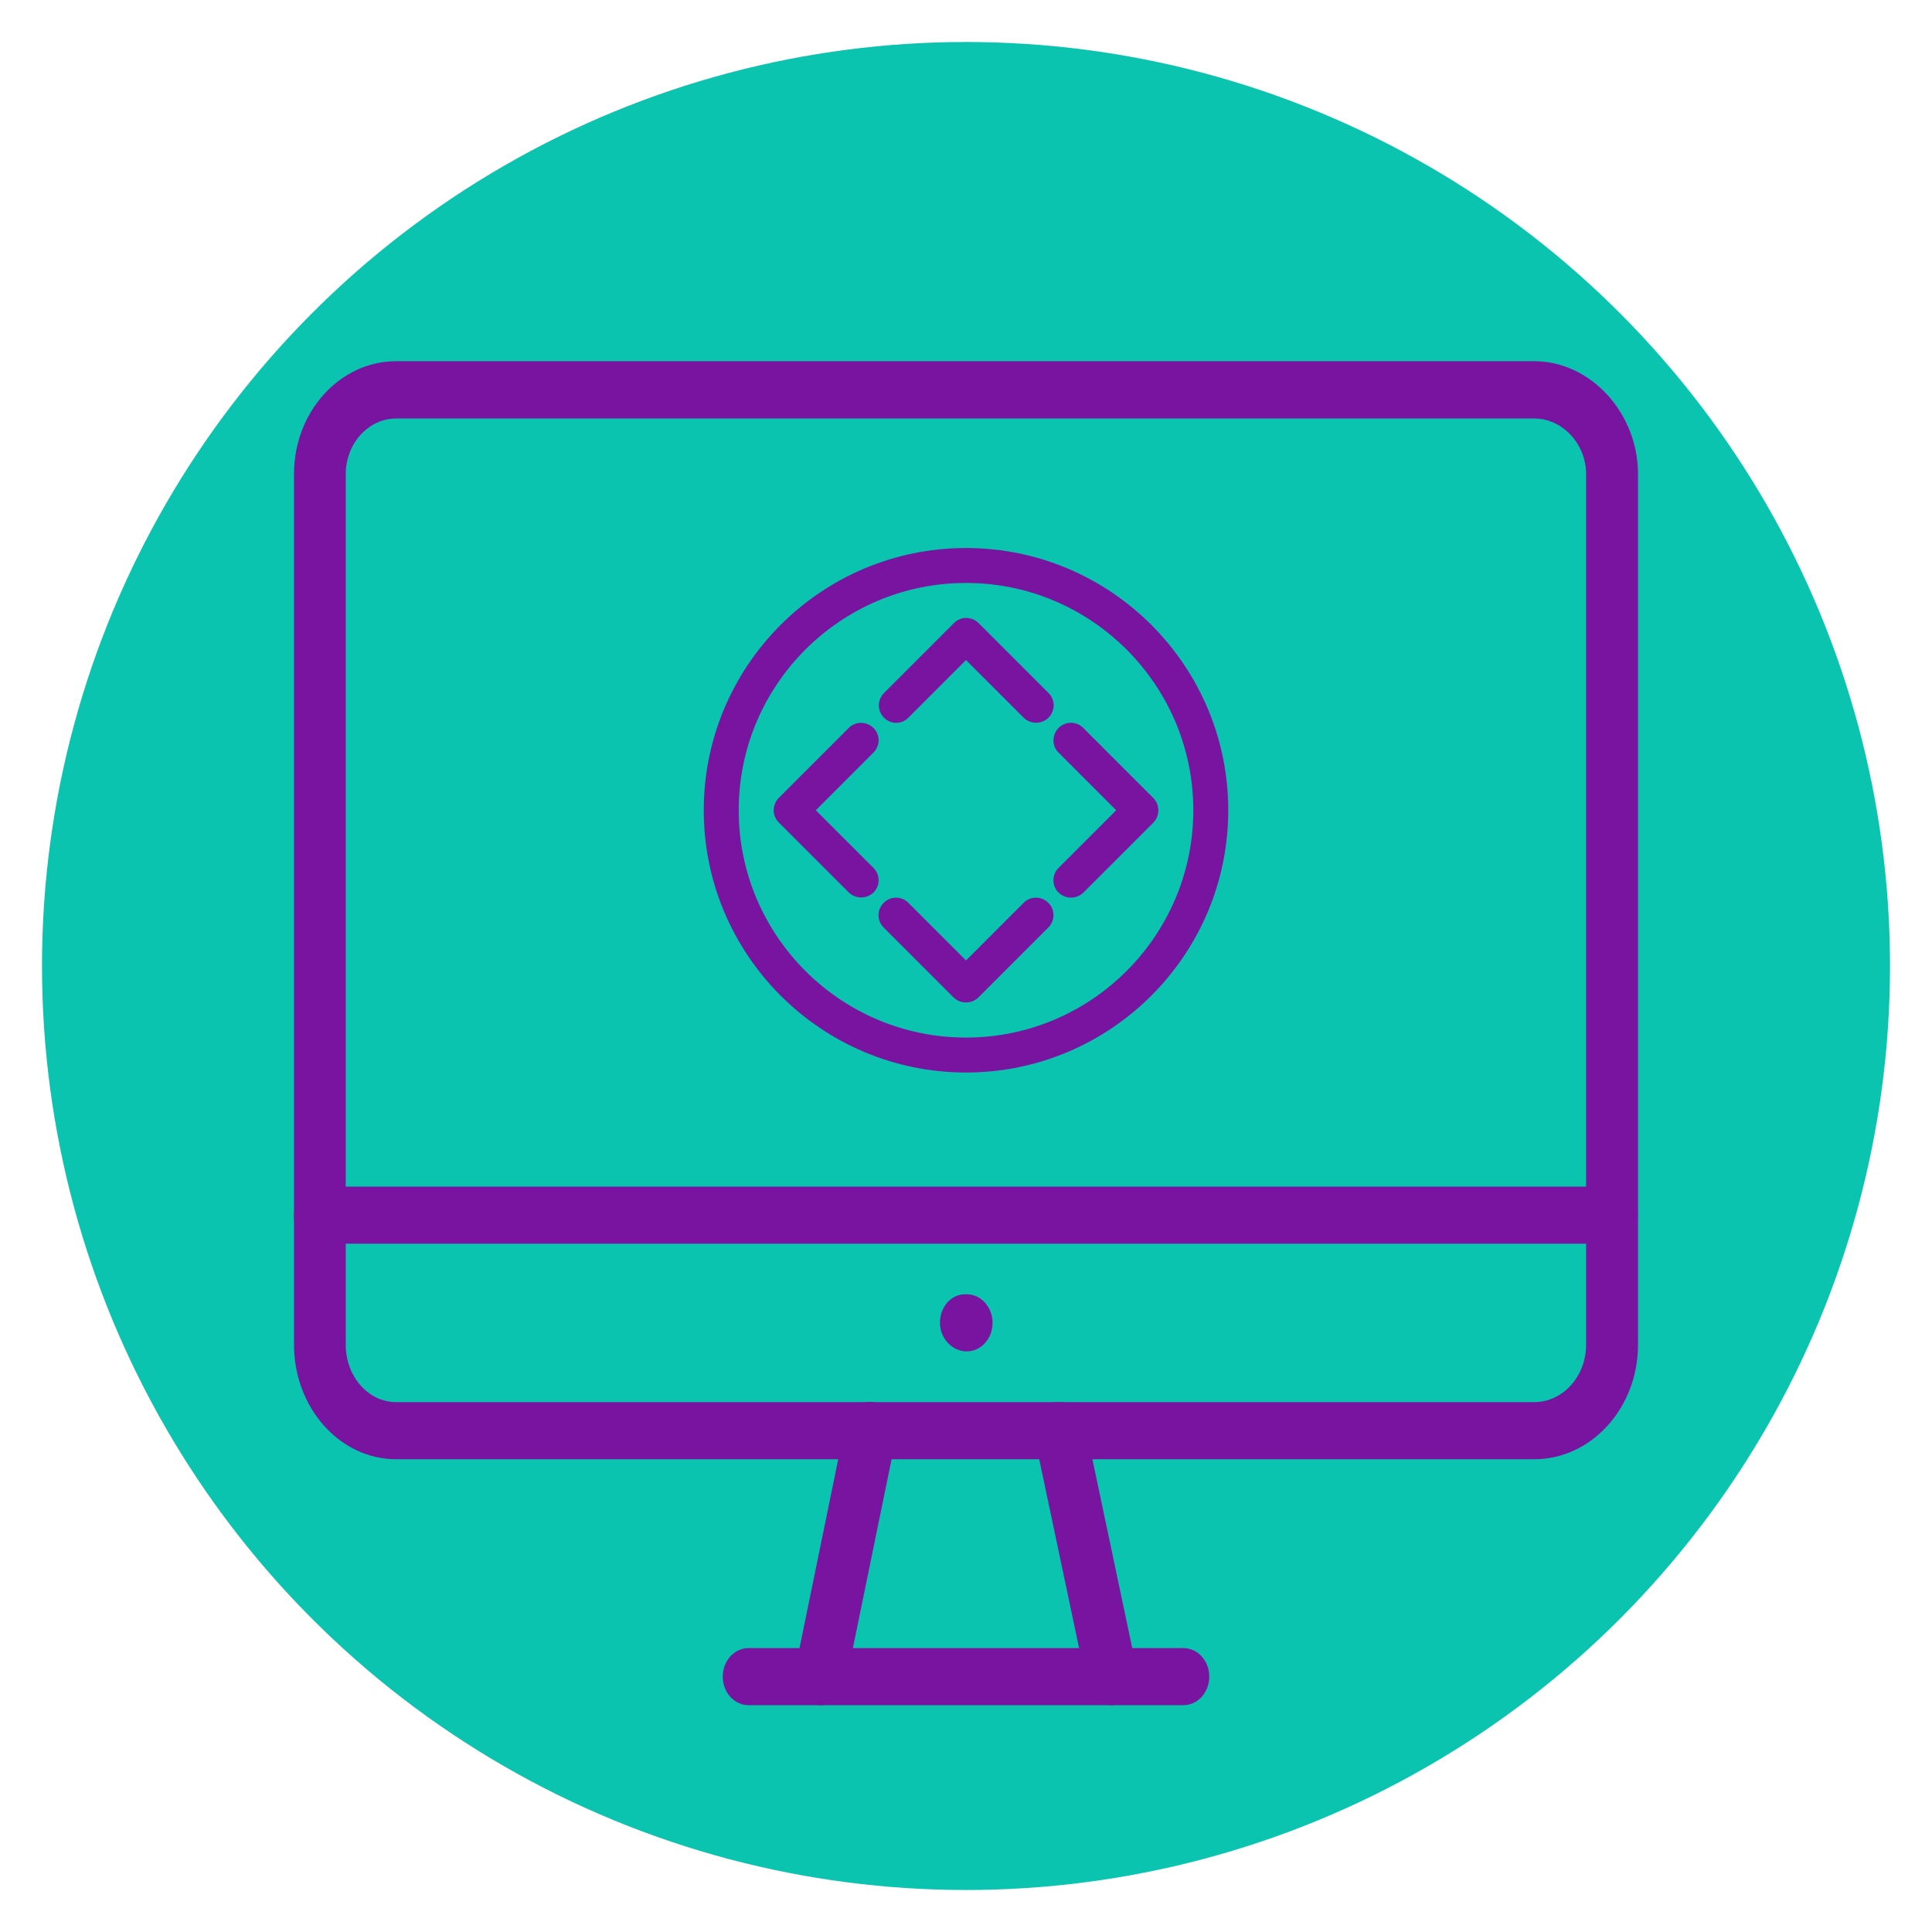
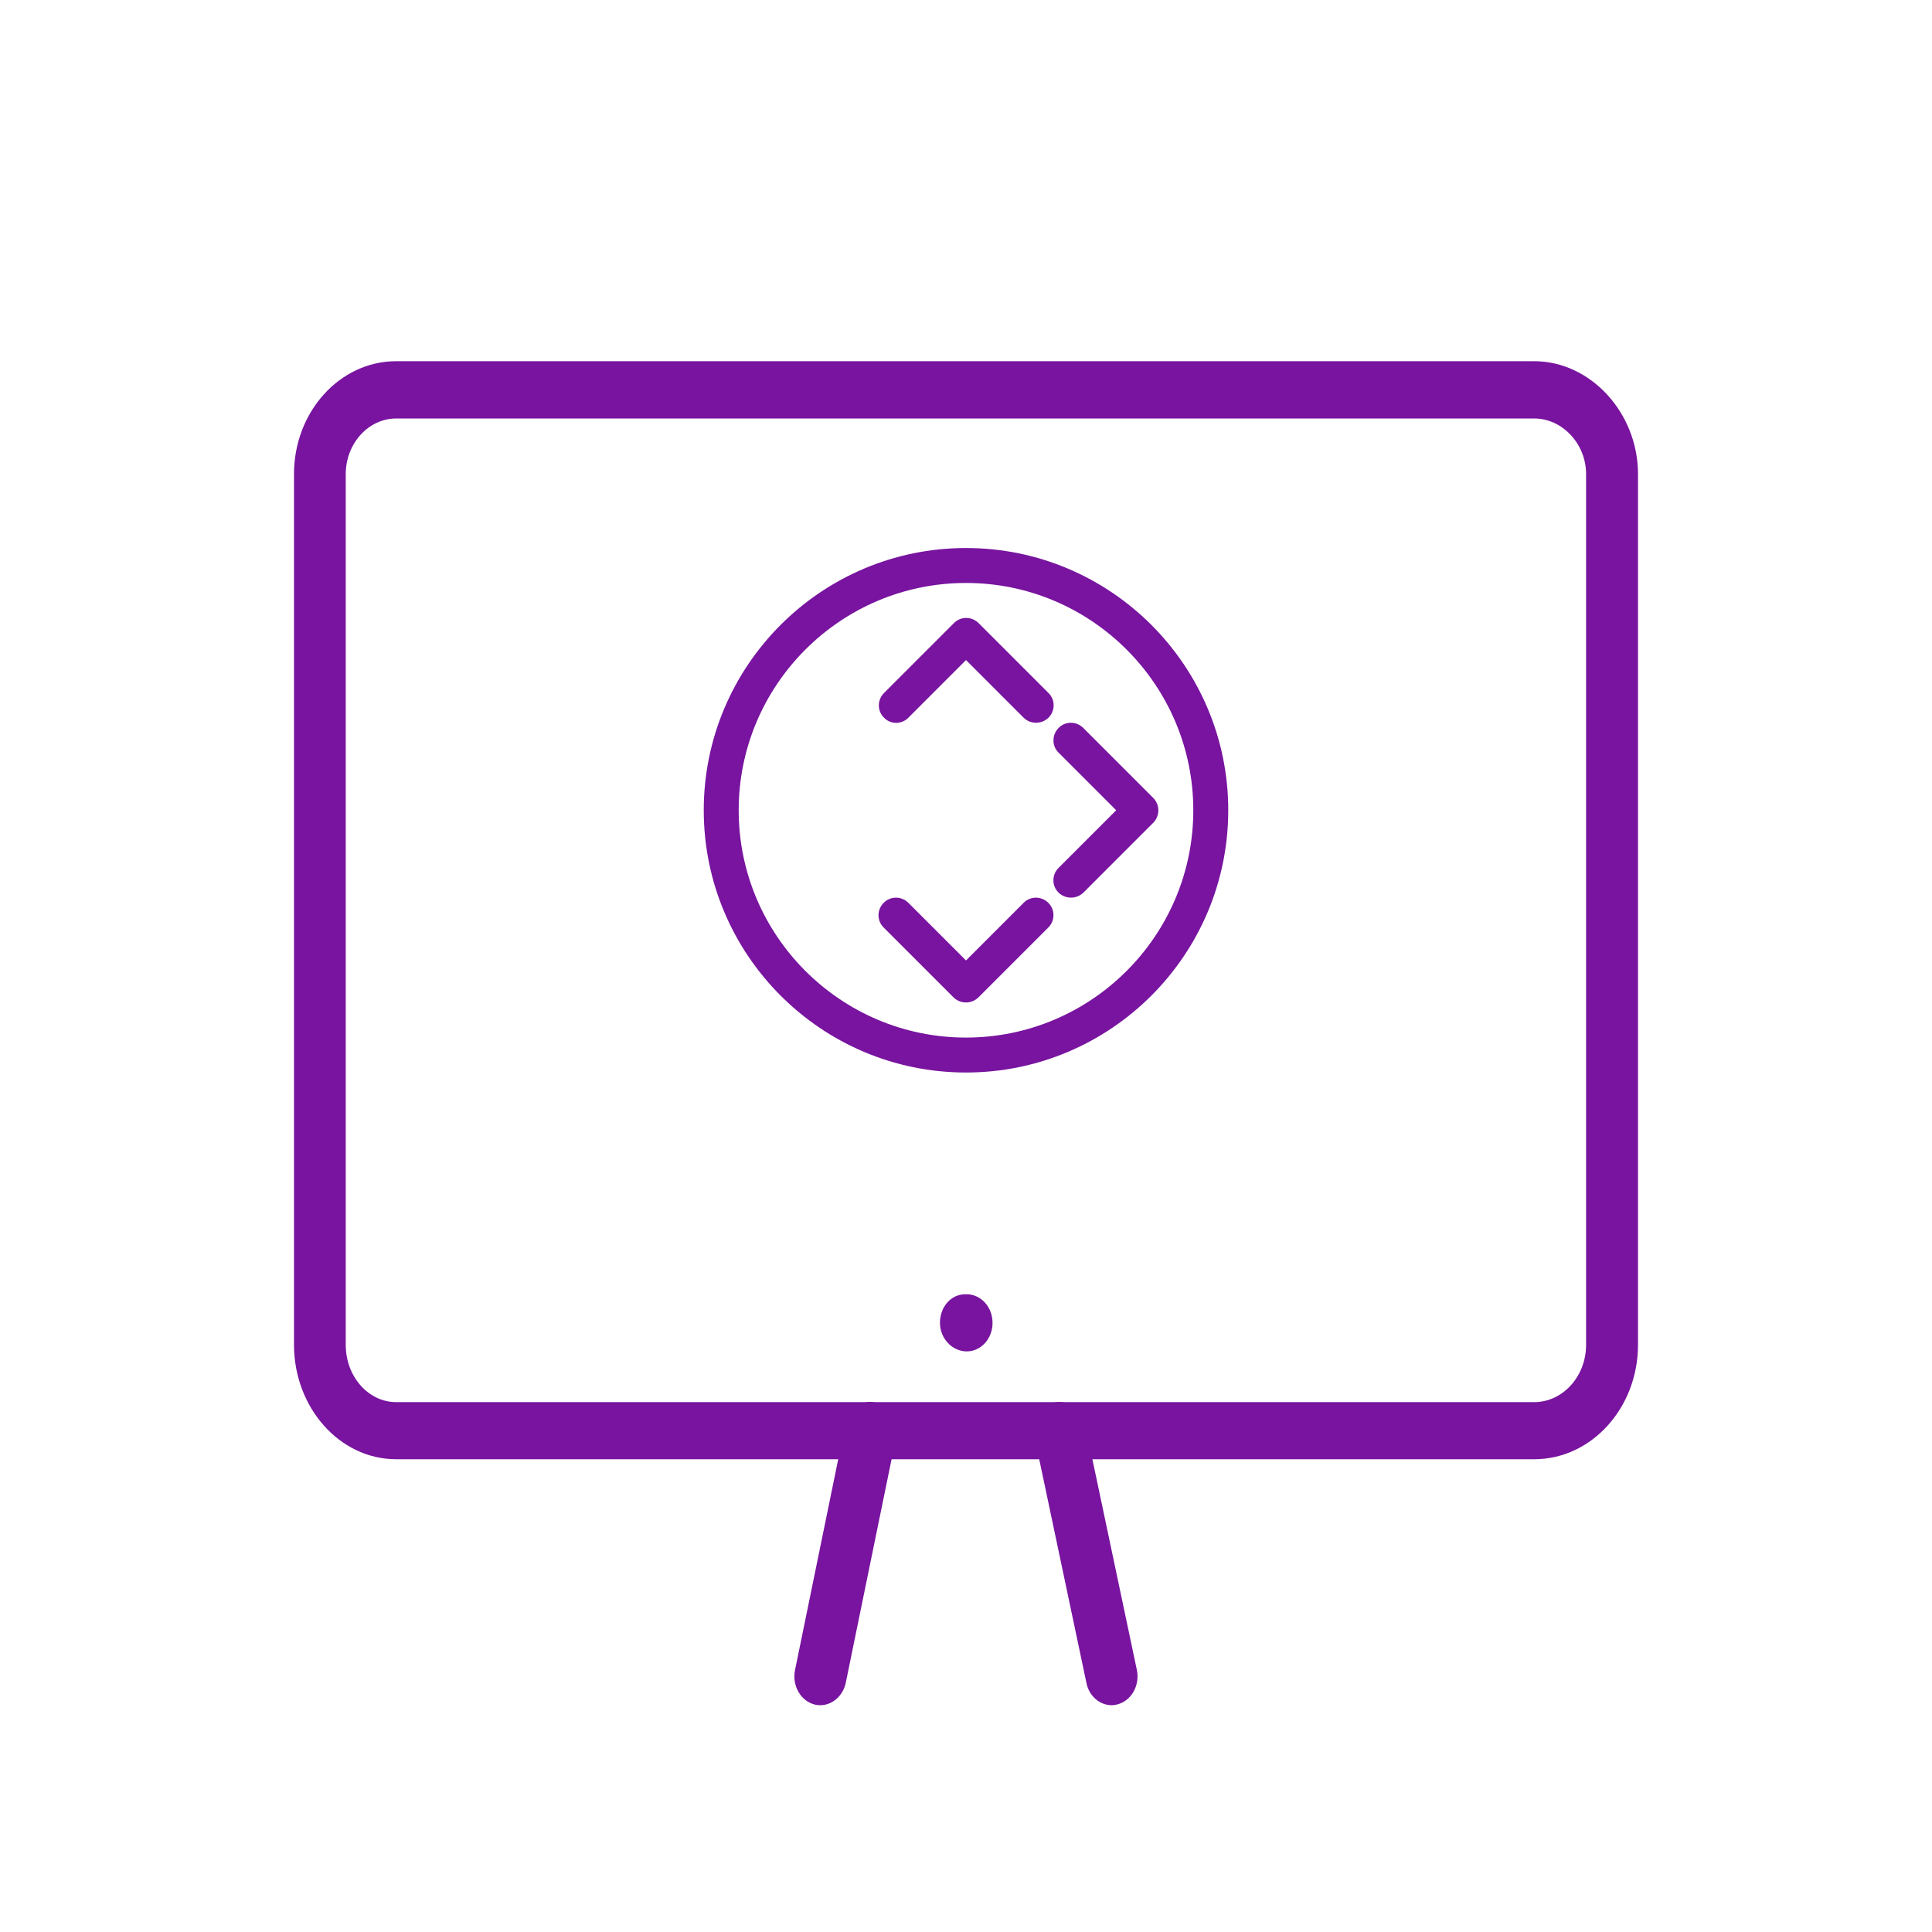
<svg xmlns="http://www.w3.org/2000/svg" version="1.1" id="_x2014_ÎÓÈ_x5F_1" x="0px" y="0px" viewBox="0 0 115 115" style="enable-background:new 0 0 115 115;" xml:space="preserve">
  <style type="text/css">
	.st0{fill:#0BC4B0;}
	.st1{fill:#78149F;}
	.st2{fill:none;stroke:#78149F;stroke-miterlimit:10;}
</style>
-   <circle class="st0" cx="57.5" cy="57.5" r="55" />
  <g>
    <g>
      <g>
-         <path class="st1" d="M95.96,74.03H19.04c-0.85,0-1.54-0.76-1.54-1.7s0.69-1.7,1.54-1.7h76.91c0.85,0,1.54,0.76,1.54,1.7     S96.81,74.03,95.96,74.03z" />
        <path class="st1" d="M91.32,86.86H23.58c-3.35,0-6.08-3.06-6.08-6.82V28.22c0-3.71,2.73-6.72,6.08-6.72h67.74     c3.35,0,6.18,3.07,6.18,6.72v51.83C97.5,83.8,94.73,86.86,91.32,86.86z M23.58,24.91c-1.65,0-3,1.49-3,3.31v51.83     c0,1.88,1.34,3.41,3,3.41h67.74c1.7,0,3.09-1.53,3.09-3.41V28.22c0-1.8-1.41-3.31-3.09-3.31H23.58z" />
-         <path class="st1" d="M70.44,101.5H44.56c-0.85,0-1.54-0.76-1.54-1.7s0.69-1.7,1.54-1.7h25.88c0.85,0,1.54,0.76,1.54,1.7     S71.29,101.5,70.44,101.5z" />
        <path class="st1" d="M48.83,101.5c-0.11,0-0.23-0.01-0.34-0.04c-0.83-0.21-1.35-1.12-1.17-2.04l3-14.64     c0.19-0.92,1.01-1.52,1.85-1.28c0.83,0.21,1.35,1.12,1.17,2.04l-3,14.64C50.17,100.96,49.53,101.5,48.83,101.5z" />
        <path class="st1" d="M66.17,101.5c-0.7,0-1.34-0.53-1.5-1.32l-3.09-14.64c-0.19-0.92,0.32-1.83,1.15-2.05     c0.82-0.19,1.66,0.36,1.85,1.27l3.09,14.64c0.19,0.92-0.32,1.83-1.15,2.05C66.4,101.48,66.29,101.5,66.17,101.5z" />
        <path class="st1" d="M57.54,80.44c-0.85,0-1.59-0.76-1.59-1.7s0.65-1.7,1.5-1.7h0.09c0.85,0,1.54,0.76,1.54,1.7     S58.4,80.44,57.54,80.44z" />
      </g>
    </g>
    <g>
      <path class="st1" d="M57.5,32.62c-8.61,0-15.61,7-15.61,15.61c0,8.61,7,15.61,15.61,15.61s15.61-7,15.61-15.61    C73.11,39.62,66.11,32.62,57.5,32.62z M57.5,61.76c-7.46,0-13.53-6.07-13.53-13.53c0-7.46,6.07-13.53,13.53-13.53    s13.53,6.07,13.53,13.53C71.03,55.69,64.96,61.76,57.5,61.76z" />
      <path class="st1" d="M60.93,53.74l-3.43,3.43l-3.43-3.43c-0.41-0.41-1.07-0.41-1.47,0c-0.41,0.41-0.41,1.07,0,1.47l4.16,4.16    c0.2,0.2,0.47,0.3,0.74,0.3s0.53-0.1,0.74-0.3l4.16-4.16c0.41-0.41,0.41-1.07,0-1.47C61.99,53.33,61.33,53.33,60.93,53.74z" />
      <path class="st1" d="M54.07,42.72l3.43-3.43l3.43,3.43c0.2,0.2,0.47,0.3,0.74,0.3c0.27,0,0.53-0.1,0.74-0.3    c0.41-0.41,0.41-1.07,0-1.47l-4.16-4.16c-0.41-0.41-1.07-0.41-1.47,0l-4.16,4.16c-0.41,0.41-0.41,1.07,0,1.47    C53.01,43.13,53.67,43.13,54.07,42.72z" />
-       <path class="st1" d="M51.99,51.66l-3.43-3.43l3.43-3.43c0.41-0.41,0.41-1.07,0-1.47s-1.07-0.41-1.47,0l-4.16,4.16    c-0.41,0.41-0.41,1.07,0,1.47l4.16,4.16c0.2,0.2,0.47,0.3,0.74,0.3c0.27,0,0.53-0.1,0.74-0.3C52.4,52.72,52.4,52.06,51.99,51.66z" />
      <path class="st1" d="M68.64,47.49l-4.16-4.16c-0.41-0.41-1.07-0.41-1.47,0s-0.41,1.07,0,1.47l3.43,3.43l-3.43,3.43    c-0.41,0.41-0.41,1.07,0,1.47c0.2,0.2,0.47,0.3,0.74,0.3c0.27,0,0.53-0.1,0.74-0.3l4.16-4.16C69.05,48.56,69.05,47.9,68.64,47.49z    " />
    </g>
  </g>
</svg>